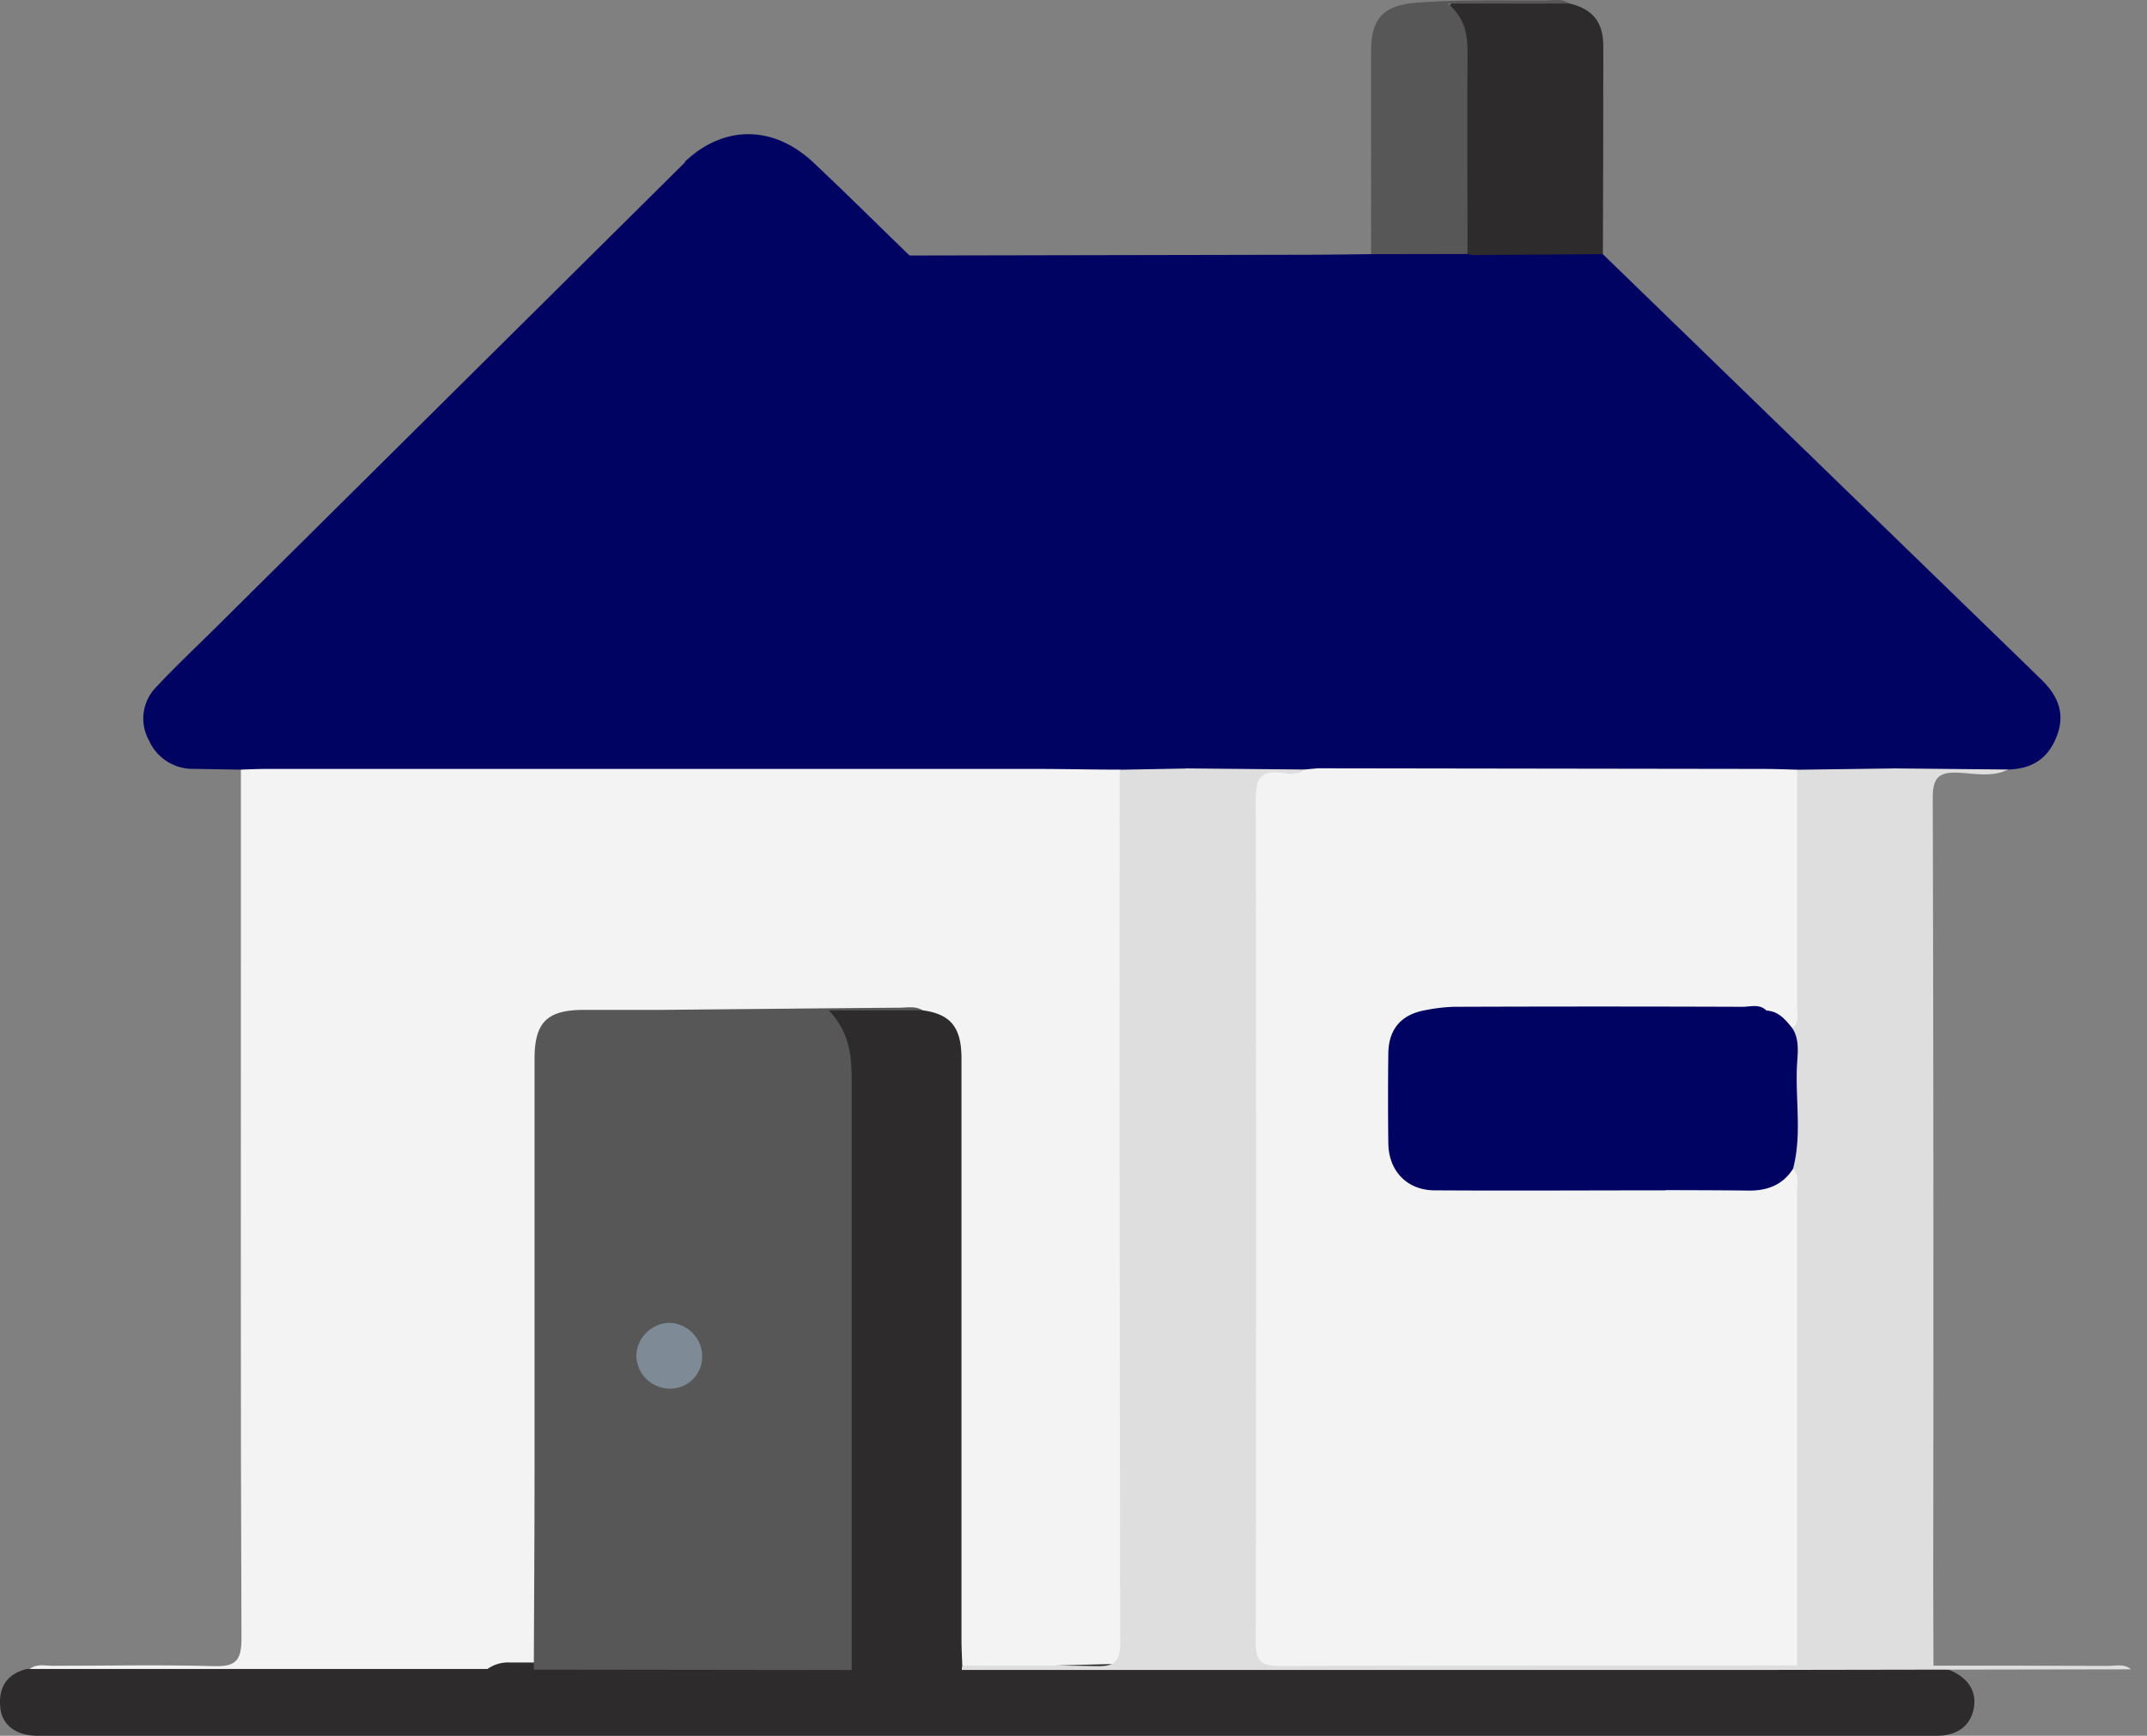
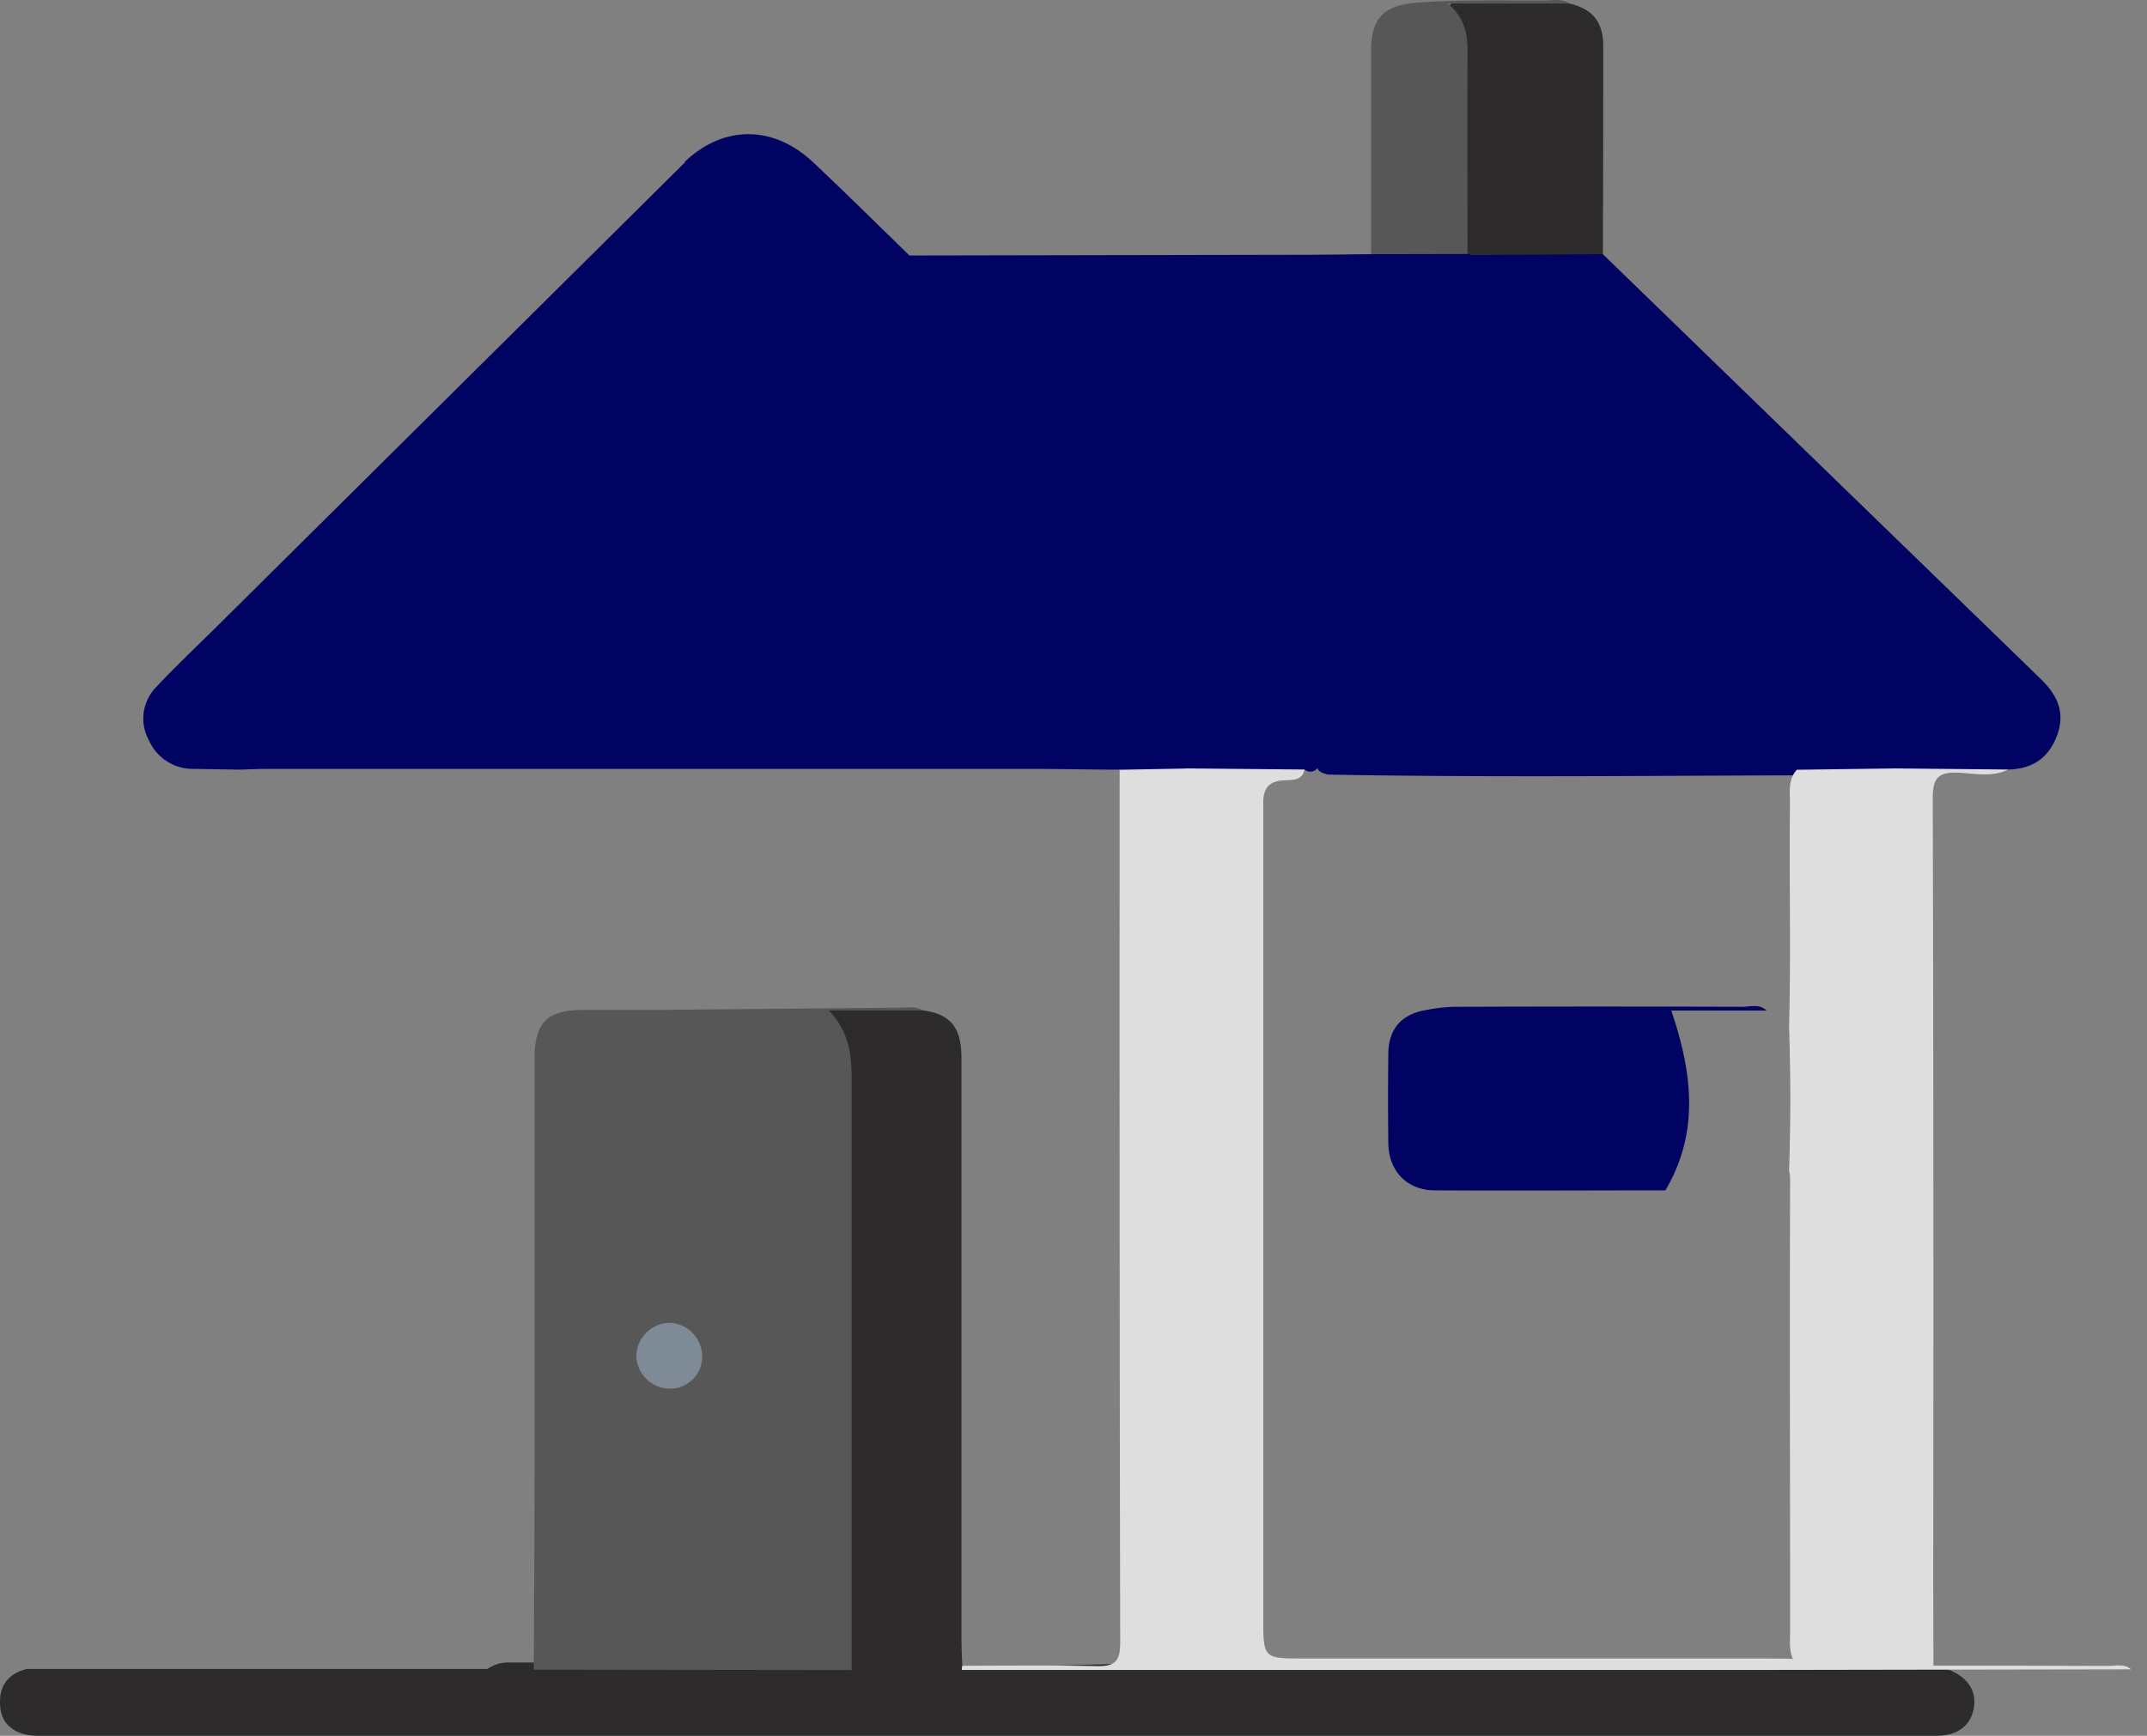
<svg xmlns="http://www.w3.org/2000/svg" width="115" height="93" fill="none">
  <rect width="100%" height="100%" fill="#808080" stroke="none" />
-   <path d="M1.574 89.437c.375-.315.828-.186 1.26-.186 2.86 0 5.725-.063 8.583.019 1.159.035 1.52-.24 1.517-1.473-.05-12.424-.031-24.848-.031-37.272v-9.29c.418-.48.995-.418 1.533-.418 14.718-.012 29.435-.012 44.15 0 .51 0 1.026 0 1.473.315.396.507.34 1.111.34 1.697v44.744c0 1.832-.199 2.005-2.043 2.012-1.845.006-3.61 0-5.414 0-.47 0-.945.05-1.376-.214-.557-.63-.393-1.41-.393-2.138-.013-9.684-.013-19.368 0-29.05V56.89c0-1.259-.51-2.112-1.77-2.433-1.573-.409-3.223-.315-4.793-.132-2.04.242-4.067.176-6.1.208-2.31.031-4.624 0-6.925 0-2.021 0-2.48.463-2.484 2.518-.013 10.154-.013 20.309 0 30.463 0 .693.129 1.423-.334 2.046-.522.362-1.123.315-1.709.315H3.41c-.676-.019-1.34.101-1.835-.437Z" fill="#F3F3F3" />
  <path d="M59.981 41.236c-1.486 0-2.974-.038-4.46-.038H14.286c-.47 0-.944.022-1.407.038l-2.471-.041a2.57 2.57 0 0 1-2.437-1.542 2.398 2.398 0 0 1 .39-2.833c1.014-1.093 2.103-2.112 3.148-3.148L36.666 8.72c2.417 2.291 4.722 4.678 7.082 7.038 6.743 6.78 13.73 13.312 20.404 20.146.579.591 1.164 1.158 1.259 2.052.204 1.712-.491 2.833-2.248 3.522-1.054.025-2.15.302-3.182-.242ZM48.683 13.69l20.992-.04c1.259 0 2.502-.02 3.752-.032.894-.592 1.889-.268 2.849-.33.66-.042 1.323-.032 1.983.028.127.014.252.04.374.079.327.135.618.344.85.61 2.518 2.518 5.106 4.96 7.643 7.457 4.158 4.092 8.458 8.03 12.528 12.213.868.894 1.92 1.609 2.745 2.556 1.718 1.983 1.12 4.316-1.341 5.244-1.63.148-3.261.066-4.892.066-8.35.026-16.702.114-25.046-.04-.523-.145-.78-.315-.258-.847 1.728-1.7 1.725-2.594.025-4.294-7.089-7.088-14.174-14.18-21.257-21.272-.396-.397-.979-.699-.947-1.398Z" fill="#000362" />
  <path d="M1.436 89.42h24.676a1.916 1.916 0 0 1 1.228-.344c4.76 0 9.518-.047 14.279.029 1.82.066 3.653-.285 5.462.218 2.362.04 4.728.095 7.089 0 13.088-.512 26.182-.155 39.27-.13 3.597 0 7.214-.057 10.813.221 1.112.399 1.635 1.145 1.472 2.09-.164.946-.863 1.496-2.013 1.496H1.948C.829 92.978.068 92.396.01 91.42c-.092-1.11.454-1.762 1.426-2Z" fill="#2D2B2B" />
  <path d="M114.148 89.44c-6.392.013-12.785.023-19.18.032H51.53c-.07-.057-.091-.108-.063-.155.028-.047.057-.069.082-.069 2.392 0 4.785-.038 7.174.019.944.025 1.28-.211 1.278-1.225-.032-15.6-.041-31.2-.029-46.8l3.557-.066c2.119-.504 4.237-.607 6.355 0-.097.667-.664.605-1.089.63-.878.031-1.158.494-1.13 1.287v43.615c0 2.153 0 2.153 2.204 2.153h24.933c.472 0 .944 0 1.413.031 1.999-.06 3.998-.022 5.981-.019.473-.054.95.078 1.328.369 3.116 0 6.236 0 9.352.015.453.004.9-.138 1.272.183Z" fill="#DEDEDE" />
  <path d="M103.562 89.242h-7.303c-.484-.57-.374-1.26-.374-1.917 0-8.046-.032-16.091 0-24.137a2.12 2.12 0 0 0-.057-.466 111.5 111.5 0 0 0 0-7.68c.107-4.001 0-8.005.05-12.006 0-.63-.116-1.259.366-1.794l5.2-.07c1.816-.629 3.679-.314 5.527-.27a.755.755 0 0 1 .589.33c-.857.422-1.779.212-2.654.168-1.073-.05-1.385.273-1.382 1.372.038 13.923.046 27.846.025 41.767l.013 4.703Z" fill="#DEDEDE" />
  <path d="m69.877 41.23-6.34-.06c2.131-1.344 2.125-3.541.315-5.254-3.903-3.68-7.533-7.652-11.442-11.331-5.112-4.8-9.937-9.884-14.955-14.795-.315-.314-.768-.576-.777-1.12 2.077-1.977 4.74-1.983 6.887.034 1.731 1.63 3.418 3.305 5.125 4.961 3.315 3.34 6.632 6.678 9.95 10.013 4.158 4.168 8.32 8.329 12.483 12.484 1.983 1.983 1.823 3.484-.538 4.976a.482.482 0 0 1-.708.092Zm37.693 0-6.116-.06c2.128-1.66 2.289-3.33.315-5.16-2.877-2.653-5.537-5.527-8.423-8.161-2.575-2.349-4.901-4.952-7.489-7.271-2.452-2.204-4.746-4.54-7.02-6.907.14-.075-.065-.047.083-.082a14.503 14.503 0 0 1 6.94.035l22.765 22.088c.223.22.447.44.673.657.882.844 1.351 1.798.879 3.047-.473 1.25-1.345 1.776-2.607 1.814Z" fill="#000362" />
  <path d="m85.856 13.618-7.022.047-.233-.063c-.45-.485-.368-1.095-.372-1.678v-8.12c0-1.02.054-2.04-.478-2.985-.24-.428-.17-.749.44-.73 1.955.06 3.916-.11 5.871.094 1.26.315 1.813.98 1.816 2.314.004 3.714-.012 7.422-.022 11.12Z" fill="#2D2B2B" />
  <path d="M84.059.19h-6.5c1.12.979 1.05 2.03 1.045 3.085-.02 3.443 0 6.89 0 10.333l-5.163.01V2.708c0-1.772.724-2.436 2.456-2.565 2.304-.174 4.608-.104 6.925-.12.403-.003.85-.11 1.237.167ZM45.62 89.478l-17.028-.022c.016-3.529.038-7.06.04-10.59V56.739c0-1.954.662-2.619 2.598-2.631h4.12c4.271-.038 8.546-.085 12.82-.117.422 0 .866-.104 1.26.148-.907.705-1.965.315-2.953.39-1.114.067-1.127.029-.768 1.07a5.91 5.91 0 0 1 .274 1.971v30.234c.006.564.072 1.171-.362 1.675Z" fill="#575757" />
  <path d="M45.62 89.478V58.12c0-1.382-.028-2.72-1.227-3.988h5.036c1.495.208 2.068.91 2.071 2.572v31.143c0 .47.028.945.044 1.407a.45.45 0 0 0-.019.224H45.62Z" fill="#2D2B2B" />
-   <path d="m69.875 41.23.702-.066 23.923.034c.585 0 1.17.025 1.756.041v12.657c0 .41.154.872-.252 1.206-.667-.101-1.083-.746-1.772-.806-5.575-.098-11.146-.05-16.717.028-2.122.028-2.783.844-2.796 2.927v3.18c0 2.279.74 3 3.063 3.012 3.777.022 7.536-.028 11.304.022.856 0 1.715-.038 2.571 0 1.536.079 3.028-.019 4.385-.84.362.358.21.815.214 1.227v25.38c-9.26 0-18.521 0-27.778.028-1.036 0-1.212-.368-1.212-1.293.025-15.065.025-30.131 0-45.198 0-1.083.29-1.498 1.375-1.366.39.056.863.157 1.234-.173Z" fill="#F3F3F3" />
-   <path d="M94.619 54.145c.658.034 1.02.497 1.385.944.406.63.277 1.37.245 2.059-.082 1.822.27 3.663-.207 5.47-.558.882-1.392 1.184-2.393 1.171-1.48-.019-2.962-.019-4.441-.025a.564.564 0 0 1-.016-.658c1.26-2.713 1.146-5.464.154-8.209-.248-.69-.167-.922.589-.881 1.558.097 3.126-.107 4.684.129Z" fill="#000362" />
  <path d="M37.613 72.647a1.72 1.72 0 0 1-1.766 1.756 1.807 1.807 0 0 1-1.763-1.794 1.82 1.82 0 0 1 1.74-1.734 1.807 1.807 0 0 1 1.789 1.772Z" fill="#7E8A95" />
  <path d="M94.619 54.145h-5.1c1.111 3.276 1.543 6.484-.315 9.632-4.113 0-8.23.025-12.345 0-1.485 0-2.477-1.03-2.496-2.519a189.524 189.524 0 0 1 0-4.822c.019-1.31.705-2.093 1.999-2.316.496-.101.999-.16 1.505-.177a2112.36 2112.36 0 0 1 15.518 0c.418-.015.875-.157 1.234.202Z" fill="#000362" />
</svg>